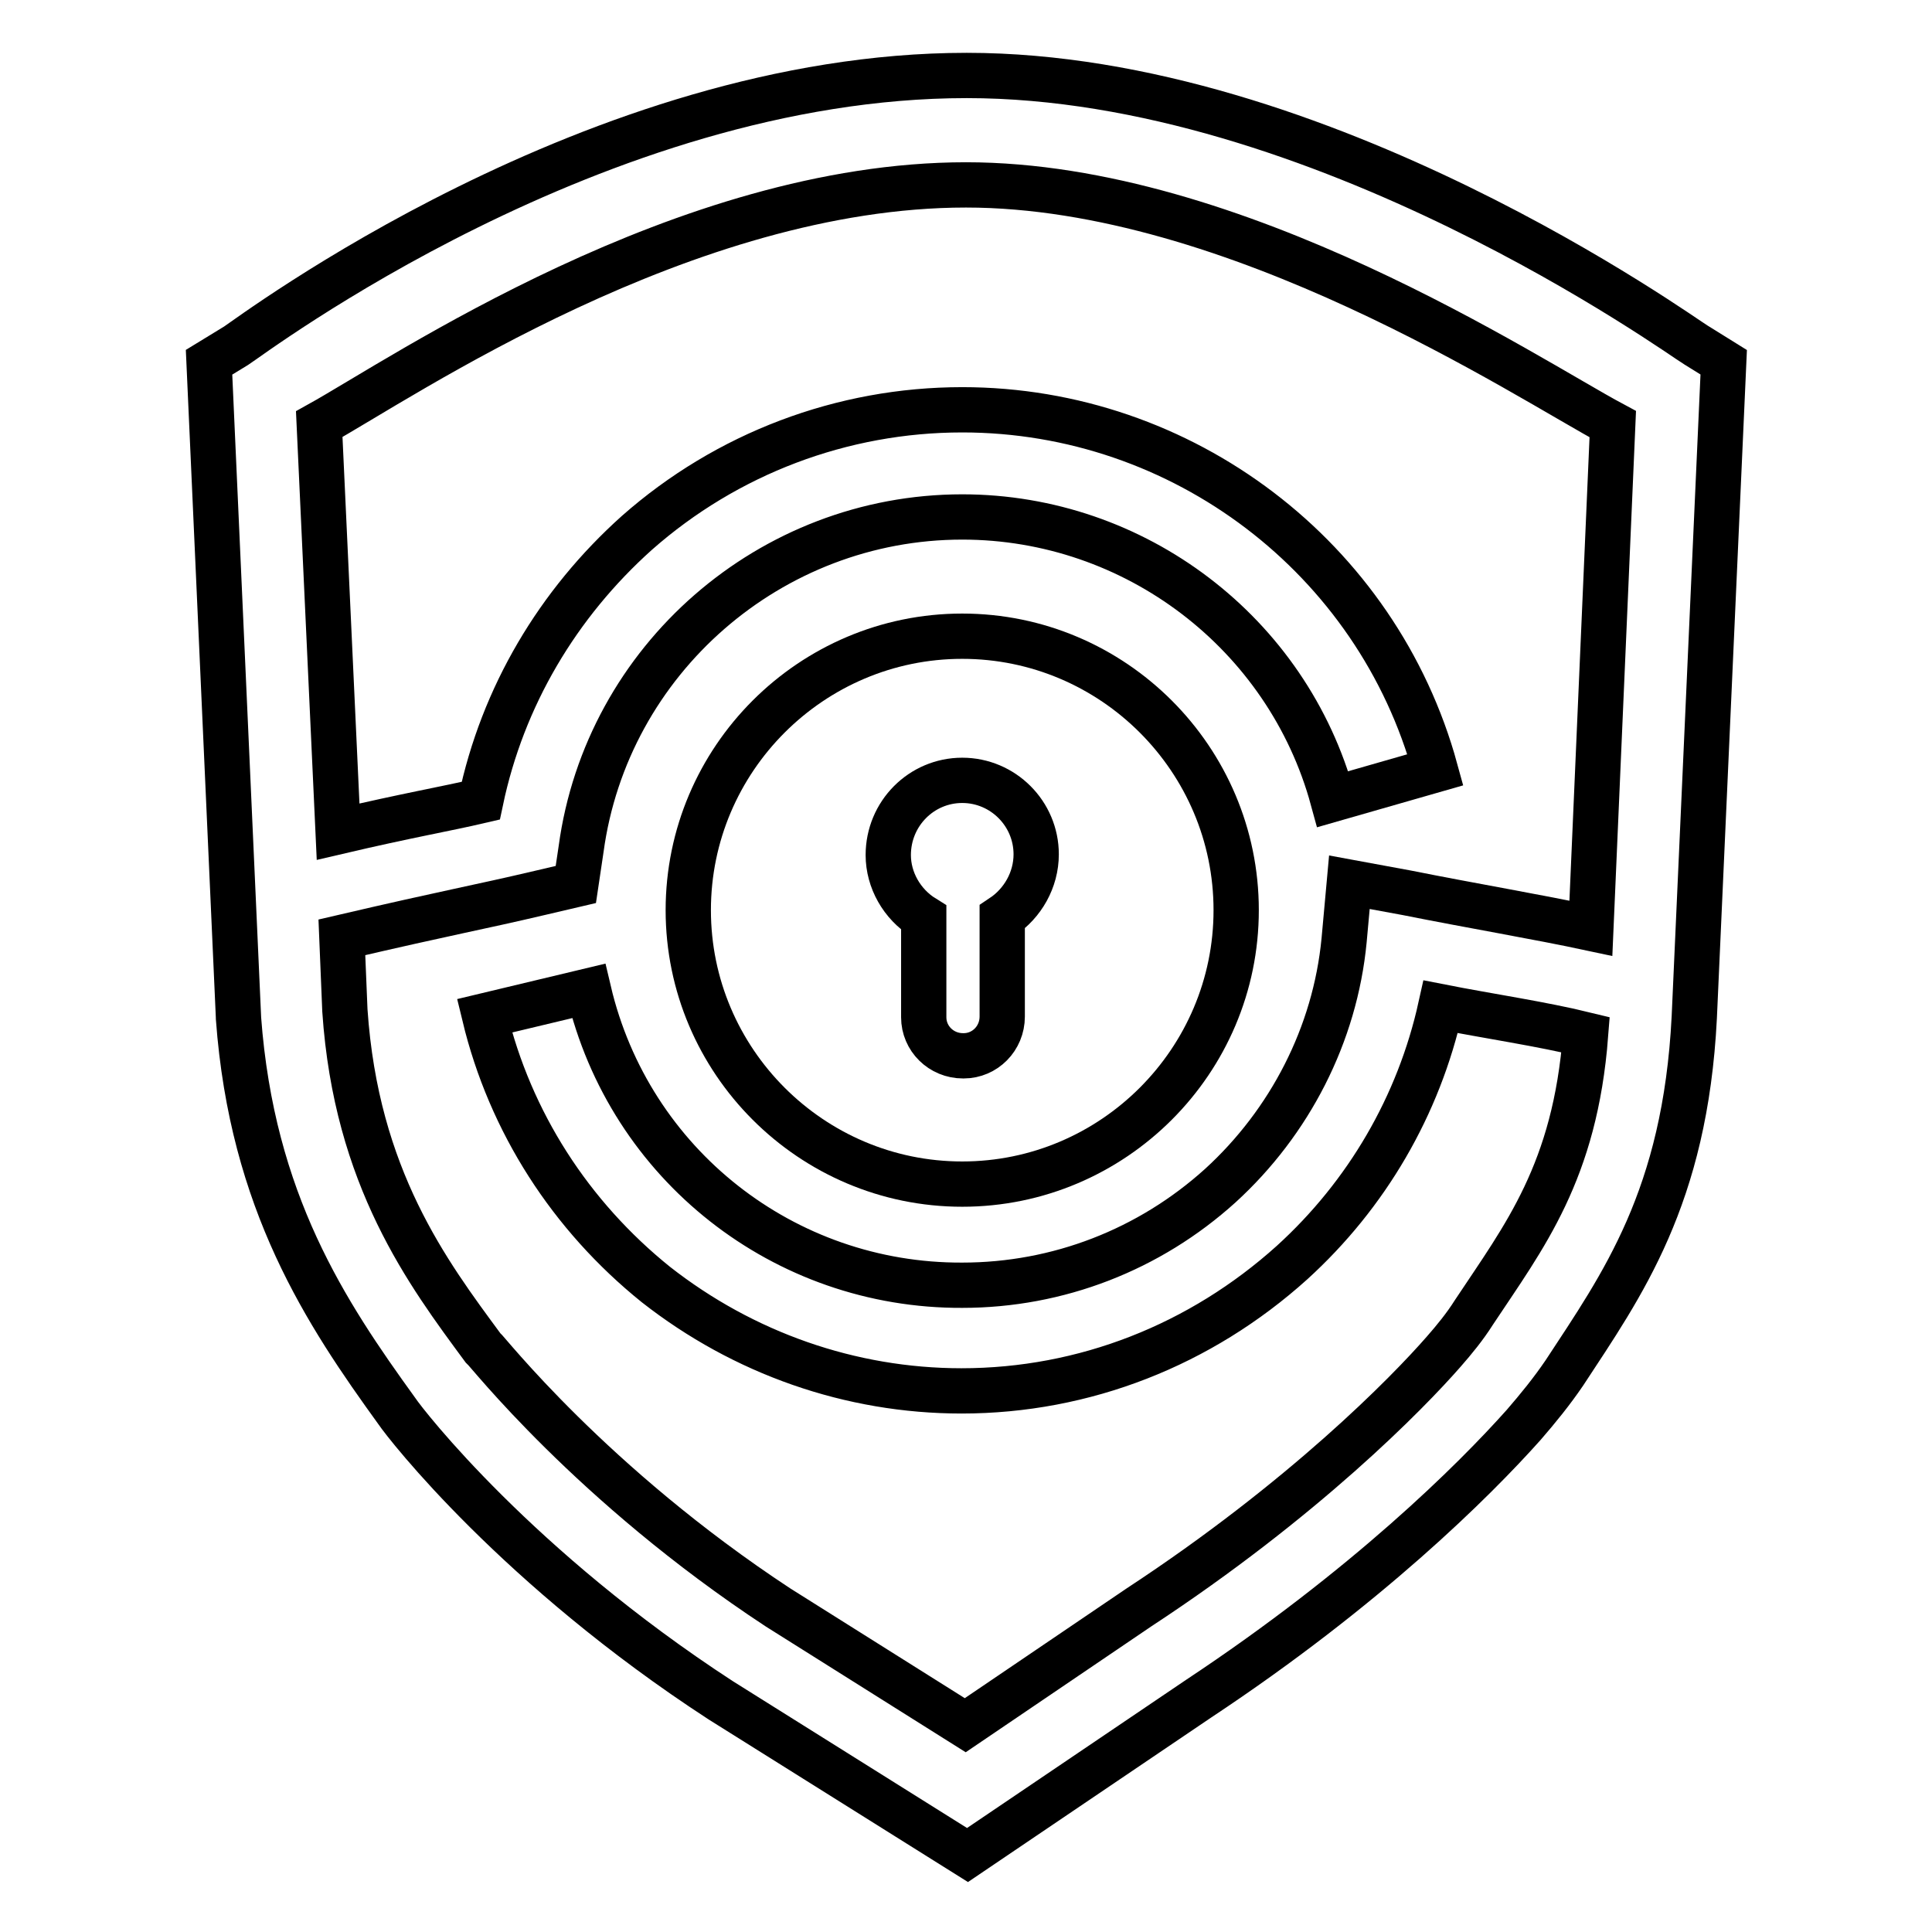
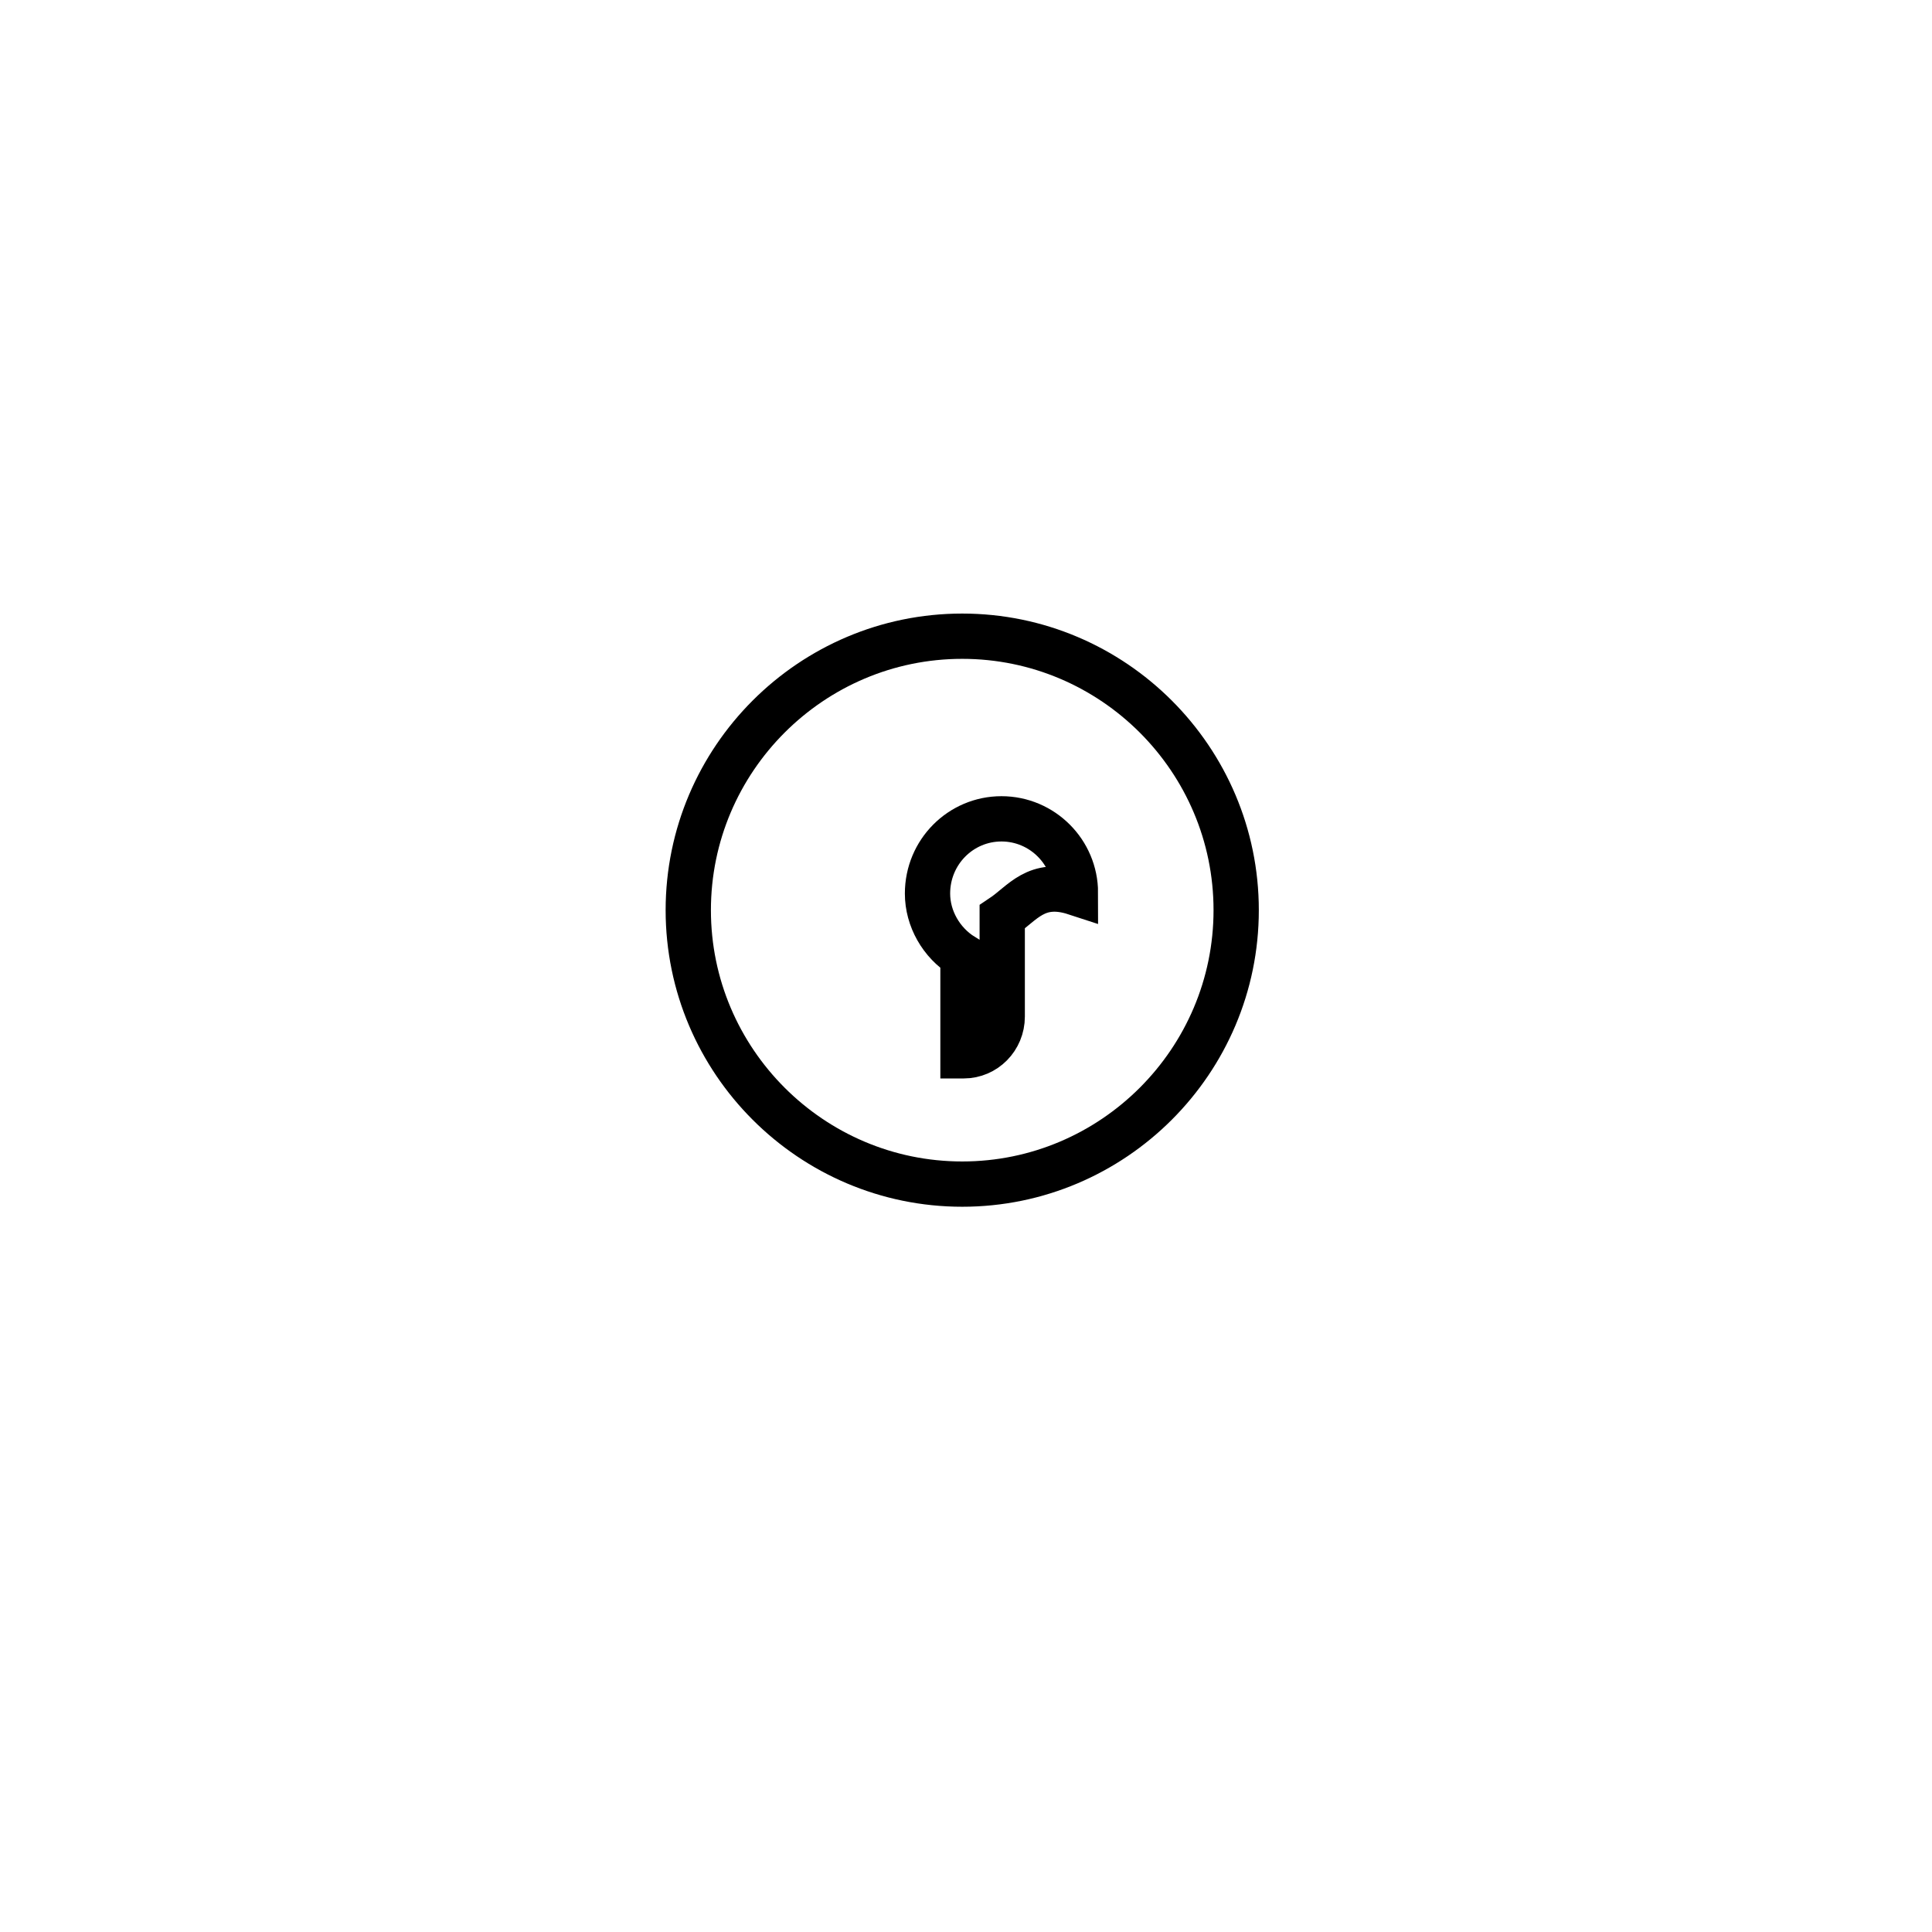
<svg xmlns="http://www.w3.org/2000/svg" version="1.1" x="0px" y="0px" viewBox="0 0 256 256" enable-background="new 0 0 256 256" xml:space="preserve">
  <g>
-     <path stroke-width="6" fill-opacity="0" stroke="#000000" d="M224.7,45.7c-1.9-1.1-49.6-35.7-96.6-35.7C79,10,33.2,44.6,31.3,45.8L27.7,48l3.9,86.8v0.1 c1.8,24.4,11.6,39.1,21,52.1c1.2,1.8,16,20.8,42.9,38.3l32.7,20.5l30.6-20.7c22.2-14.7,36.5-28.9,43.1-36.3 c1.9-2.2,3.7-4.4,5.4-6.9c7.6-11.6,16-23.2,17.2-47.1l3.9-86.8L224.7,45.7L224.7,45.7z M210.8,123c-7-1.5-15.9-3-24.4-4.7l-7.6-1.4 l-0.7,7.7c-1.2,12.5-7.2,24.1-16.4,32.5c-9.4,8.5-21.5,13.2-34.2,13.2c-23.6,0.1-44.1-16-49.5-39l-13.8,3.3 c3.4,14.1,11.4,26.5,22.7,35.6c11.6,9.1,25.8,14.1,40.5,14.1c16.3,0,31.7-6.1,43.8-17c9.9-9,16.8-20.8,19.7-33.9 c6.1,1.2,13.5,2.3,19.2,3.7c-1.4,18.2-8.1,26.7-14.8,36.8c-1.2,1.9-2.6,3.6-4,5.2c-4.8,5.5-18.6,19.6-40.4,33.9l-23,15.6 l-24.8-15.6c-24.8-16.3-38.7-34.2-39-34.3l-0.1-0.1c-7.3-9.9-16.8-22.5-18.3-44.7l-0.4-9.7c14.6-3.4,17.8-3.9,26.3-5.9l4.7-1.1 l0.7-4.7c3.4-25.1,25.1-44,50.5-44c22.9,0,43.1,15.4,49.1,37.4l13.6-3.9c-7.7-28.1-33.5-47.7-62.7-47.7c-15.9,0-31.2,5.8-43.1,16.3 C73.9,80,66.6,92.3,63.7,106.1c-4.7,1.1-9.5,1.9-18.9,4.1l-2.5-54c11-6.1,48.4-31.7,85.7-31.7c35.8,0,74.3,25.6,85.7,31.7 L210.8,123z" />
-     <path stroke-width="6" fill-opacity="0" stroke="#000000" d="M127.5,84.3c-20,0-36.3,16.3-36.3,36.3c0,20,16.3,36.3,36.3,36.3c20,0,36.3-16.3,36.3-36.3 C163.8,100.6,147.5,84.3,127.5,84.3z M132.8,121.5v13.2c0,2.9-2.3,5.2-5.1,5.2h-0.1c-2.9,0-5.2-2.3-5.2-5.1v-13.2 c-2.9-1.8-4.7-5-4.7-8.3c0-5.5,4.4-9.9,9.8-9.9c5.4,0,9.8,4.4,9.8,9.8C137.3,116.6,135.5,119.7,132.8,121.5L132.8,121.5z" />
+     <path stroke-width="6" fill-opacity="0" stroke="#000000" d="M127.5,84.3c-20,0-36.3,16.3-36.3,36.3c0,20,16.3,36.3,36.3,36.3c20,0,36.3-16.3,36.3-36.3 C163.8,100.6,147.5,84.3,127.5,84.3z M132.8,121.5v13.2c0,2.9-2.3,5.2-5.1,5.2h-0.1v-13.2 c-2.9-1.8-4.7-5-4.7-8.3c0-5.5,4.4-9.9,9.8-9.9c5.4,0,9.8,4.4,9.8,9.8C137.3,116.6,135.5,119.7,132.8,121.5L132.8,121.5z" />
  </g>
</svg>